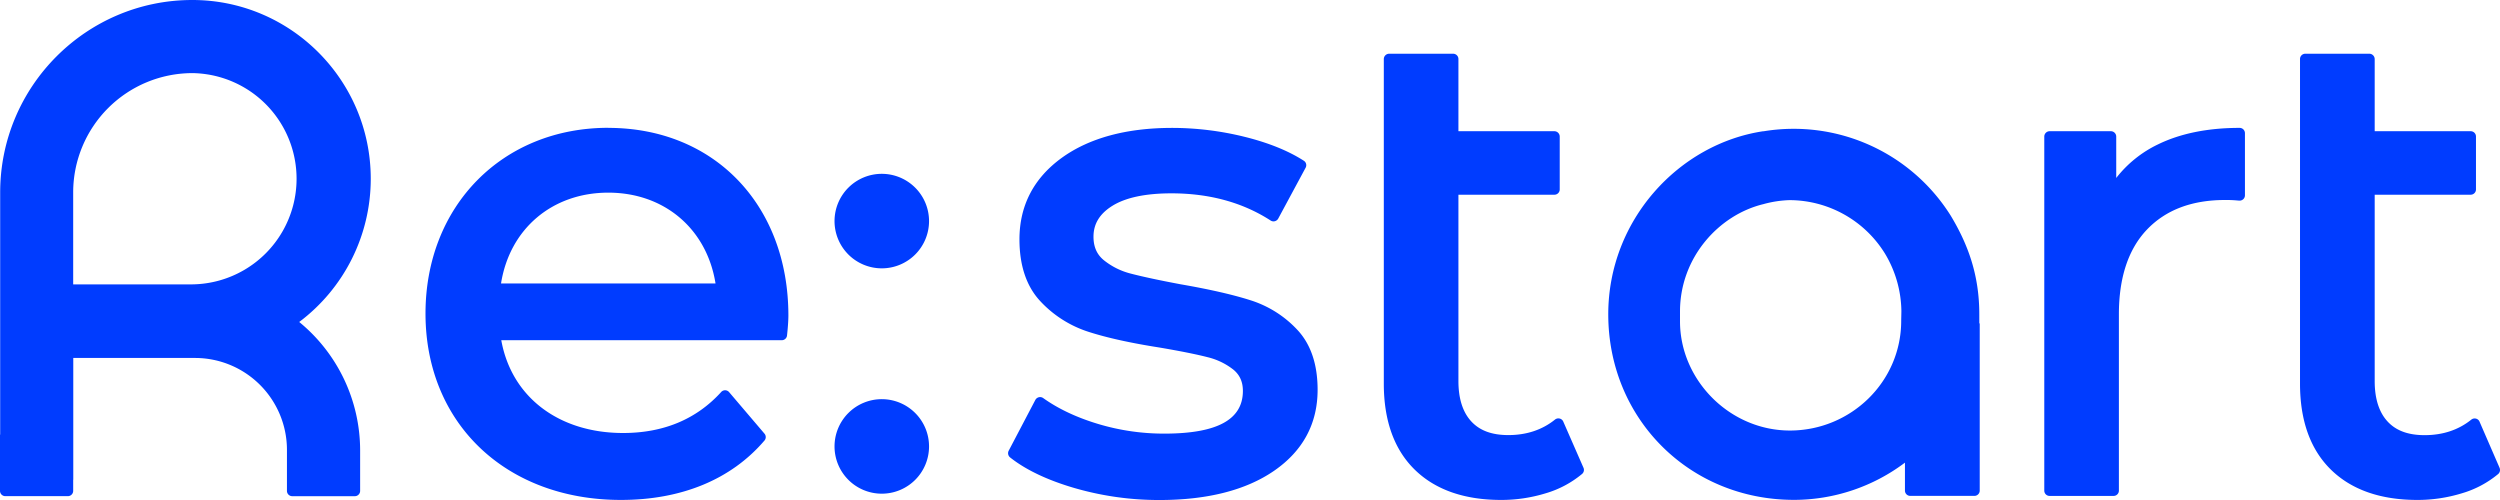
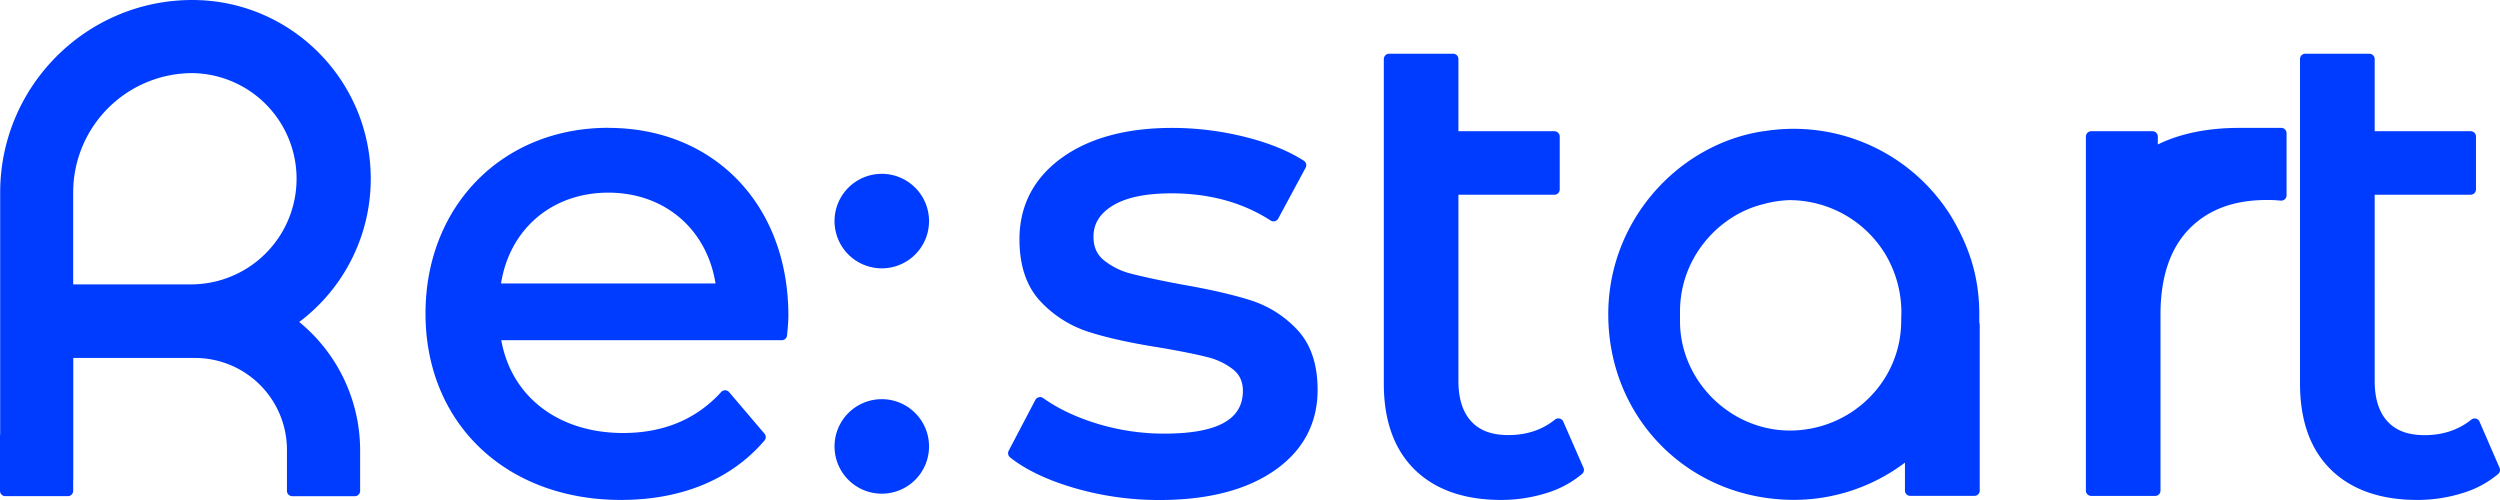
<svg xmlns="http://www.w3.org/2000/svg" viewBox="0 0 1417.32 283.46">
  <defs>
    <style>.cls-1{fill:#003cff}</style>
  </defs>
  <g id="Layer_4" data-name="Layer 4">
-     <path d="m1417.07 265.2-11.34-26.13a3 3 0 0 0-2.06-1.75 3.55 3.55 0 0 0-.73-.08 3 3 0 0 0-1.9.67c-7.24 5.83-16.14 8.79-26.46 8.79-9.29 0-16.17-2.52-21-7.74s-7.3-12.91-7.3-22.92V110.39h54.42a3 3 0 0 0 3-3V77.44a3 3 0 0 0-3-3.05h-54.42V33.51a3.06 3.06 0 0 0-3.05-3.05h-36.29a3 3 0 0 0-3 3.05v184c0 21 5.91 37.38 17.55 48.77s28.11 17.15 49 17.15a85.64 85.64 0 0 0 25.09-3.73 57.5 57.5 0 0 0 20.75-11 3.07 3.07 0 0 0 .74-3.5ZM1269.68 72.5c-18 0-33.62 3.16-46.34 9.4a66.2 66.2 0 0 0-23.59 19V77.44a3.05 3.05 0 0 0-3-3.05h-34.79a3.05 3.05 0 0 0-3 3.05v200.71a3 3 0 0 0 3 3h36.3a3 3 0 0 0 3-3v-100c0-20.8 5.37-37 16-48.08s25.39-16.68 44.1-16.68a71.09 71.09 0 0 1 8 .35 2.19 2.19 0 0 0 .36 0 3 3 0 0 0 3-3v-35.2a3 3 0 0 0-3.04-3.04ZM210.19 101.33C210.19 45.46 164.81 0 109.02 0 48.96 0 .1 48.94.1 109.1v137.29H0v31.89a3 3 0 0 0 3 3h35.49a3 3 0 0 0 3-3v-6.19a1.74 1.74 0 0 0 .05-.22v-68.93h69.14a52.13 52.13 0 0 1 52 51.79v23.57a3 3 0 0 0 3 3h35.49a3 3 0 0 0 3-3v-23.19a94.14 94.14 0 0 0-34.54-72.57 101.47 101.47 0 0 0 40.56-81.21Zm-101.17 59.89H41.49V109.1a67.66 67.66 0 0 1 67.53-67.65 59.89 59.89 0 0 1 0 119.77Zm599.72 8.94c-10-3.18-23.33-6.21-39.48-9-12-2.26-21.39-4.28-28-6a40 40 0 0 1-15.61-7.77c-3.85-3.21-5.72-7.53-5.72-13.19 0-7.28 3.49-13 10.67-17.49 7.54-4.71 18.83-7.1 33.55-7.1 21.49 0 40.4 5.18 56.21 15.41a3 3 0 0 0 1.64.49 3.38 3.38 0 0 0 .76-.1 3.09 3.09 0 0 0 1.91-1.5l15.5-28.78a3 3 0 0 0-1-4c-8.81-5.67-20.21-10.27-33.81-13.62a171.46 171.46 0 0 0-40.8-5c-26 0-47.07 5.74-62.65 17-15.89 11.54-23.95 27.07-23.95 46.21 0 14.88 4 26.66 11.79 35a64 64 0 0 0 27.57 17.47c10.33 3.32 23.78 6.29 39.93 8.82 11.78 2 20.92 3.84 27.17 5.44a38 38 0 0 1 14.88 7.16c3.59 3 5.33 6.9 5.33 12 0 16.3-14.59 24.22-44.6 24.22a129.4 129.4 0 0 1-37.35-5.44c-12.21-3.66-22.72-8.61-31.25-14.7a3 3 0 0 0-1.76-.57 3.43 3.43 0 0 0-.71.08 3.08 3.08 0 0 0-2 1.54l-15.1 28.78a3.07 3.07 0 0 0 .8 3.81c8.83 7 21.13 12.88 36.58 17.38a171.6 171.6 0 0 0 48.12 6.76c27.23 0 49.12-5.61 65.06-16.64 16.3-11.28 24.57-26.71 24.57-45.87 0-14.36-3.85-25.76-11.41-33.88a61.72 61.72 0 0 0-26.84-16.92Zm413.38 8c0-22.22-6.35-39.55-16.22-55.93a105.08 105.08 0 0 0-106.21-47.78v-.06c-47.89 7.18-87.92 50.33-87.92 103.79 0 59.22 46 105.21 105.32 105.21a104.68 104.68 0 0 0 62.88-21.11v15.85a3 3 0 0 0 3 3h36.39a3 3 0 0 0 3-3v-94.74l-.23-.07Zm-44.27 3.42c.13 35-28.71 62.5-63.1 62.5-34.06 0-62.31-28.53-62.31-61.91v-5.58c0-30.68 22.11-54.77 47.25-60.85a62.09 62.09 0 0 1 14.87-2.28 63.78 63.78 0 0 1 54.08 30.3 64.7 64.7 0 0 1 9.31 32.67c0 .96-.1 4.27-.1 5.19Zm-733-109.12c-60 0-103.62 44.28-103.62 105.29 0 62.22 45.57 105.68 110.8 105.68 34.38 0 62.5-11.63 81.33-33.63a3 3 0 0 0 0-4l-20-23.48a3 3 0 0 0-2.26-1.07 3 3 0 0 0-2.25 1c-14 15.42-32.67 23.23-55.6 23.23-36.6 0-63.32-20.52-69.06-52.6h159a3 3 0 0 0 3-2.71c.39-3.52.77-8.21.77-11.33-.04-62.58-42.02-106.34-102.14-106.34Zm-60.8 88.24c4.91-30.94 29-51.48 60.8-51.48s55.85 20.54 60.8 51.48Zm602.22 78.33a3 3 0 0 0-2.07-1.75 3.53 3.53 0 0 0-.72-.08 3.07 3.07 0 0 0-1.91.67c-7.23 5.83-16.13 8.79-26.45 8.79-9.3 0-16.17-2.52-21-7.74s-7.3-12.9-7.3-22.92V110.39h54.43a3 3 0 0 0 3-3V77.44a3.05 3.05 0 0 0-3-3.05h-54.43V33.51a3 3 0 0 0-3-3.05h-36.3a3.05 3.05 0 0 0-3 3.05v184c0 21 5.91 37.38 17.55 48.77s28.11 17.15 49 17.15a85.54 85.54 0 0 0 25.09-3.73 57.58 57.58 0 0 0 20.75-11 3 3 0 0 0 .81-3.52ZM499.96 226.3a26.79 26.79 0 1 0 26.74 26.79 26.8 26.8 0 0 0-26.74-26.79Zm0-127.75a26.79 26.79 0 1 0 26.74 26.78 26.8 26.8 0 0 0-26.74-26.78Z" class="cls-1" />
+     <path d="m1417.07 265.2-11.34-26.13a3 3 0 0 0-2.06-1.75 3.55 3.55 0 0 0-.73-.08 3 3 0 0 0-1.9.67c-7.24 5.83-16.14 8.79-26.46 8.79-9.29 0-16.17-2.52-21-7.74s-7.3-12.91-7.3-22.92V110.39h54.42a3 3 0 0 0 3-3V77.44a3 3 0 0 0-3-3.05h-54.42V33.51a3.06 3.06 0 0 0-3.05-3.05h-36.29a3 3 0 0 0-3 3.05v184c0 21 5.91 37.38 17.55 48.77s28.11 17.15 49 17.15a85.64 85.64 0 0 0 25.09-3.73 57.5 57.5 0 0 0 20.75-11 3.07 3.07 0 0 0 .74-3.5ZM1269.68 72.5c-18 0-33.62 3.16-46.34 9.4V77.44a3.05 3.05 0 0 0-3-3.05h-34.79a3.05 3.05 0 0 0-3 3.05v200.71a3 3 0 0 0 3 3h36.3a3 3 0 0 0 3-3v-100c0-20.8 5.37-37 16-48.08s25.39-16.68 44.1-16.68a71.09 71.09 0 0 1 8 .35 2.19 2.19 0 0 0 .36 0 3 3 0 0 0 3-3v-35.2a3 3 0 0 0-3.04-3.04ZM210.19 101.33C210.19 45.46 164.81 0 109.02 0 48.96 0 .1 48.94.1 109.1v137.29H0v31.89a3 3 0 0 0 3 3h35.49a3 3 0 0 0 3-3v-6.19a1.74 1.74 0 0 0 .05-.22v-68.93h69.14a52.13 52.13 0 0 1 52 51.79v23.57a3 3 0 0 0 3 3h35.49a3 3 0 0 0 3-3v-23.19a94.14 94.14 0 0 0-34.54-72.57 101.47 101.47 0 0 0 40.56-81.21Zm-101.17 59.89H41.49V109.1a67.66 67.66 0 0 1 67.53-67.65 59.89 59.89 0 0 1 0 119.77Zm599.72 8.94c-10-3.18-23.33-6.21-39.48-9-12-2.26-21.39-4.28-28-6a40 40 0 0 1-15.61-7.77c-3.85-3.21-5.72-7.53-5.72-13.19 0-7.28 3.49-13 10.67-17.49 7.54-4.71 18.83-7.1 33.55-7.1 21.49 0 40.4 5.18 56.21 15.41a3 3 0 0 0 1.64.49 3.38 3.38 0 0 0 .76-.1 3.09 3.09 0 0 0 1.91-1.5l15.5-28.78a3 3 0 0 0-1-4c-8.81-5.67-20.21-10.27-33.81-13.62a171.46 171.46 0 0 0-40.8-5c-26 0-47.07 5.74-62.65 17-15.89 11.54-23.95 27.07-23.95 46.21 0 14.88 4 26.66 11.79 35a64 64 0 0 0 27.57 17.47c10.33 3.32 23.78 6.29 39.93 8.82 11.78 2 20.92 3.84 27.17 5.44a38 38 0 0 1 14.88 7.16c3.59 3 5.33 6.9 5.33 12 0 16.3-14.59 24.22-44.6 24.22a129.4 129.4 0 0 1-37.35-5.44c-12.21-3.66-22.72-8.61-31.25-14.7a3 3 0 0 0-1.76-.57 3.43 3.43 0 0 0-.71.08 3.08 3.08 0 0 0-2 1.54l-15.1 28.78a3.07 3.07 0 0 0 .8 3.81c8.83 7 21.13 12.88 36.58 17.38a171.6 171.6 0 0 0 48.12 6.76c27.23 0 49.12-5.61 65.06-16.64 16.3-11.28 24.57-26.71 24.57-45.87 0-14.36-3.85-25.76-11.41-33.88a61.72 61.72 0 0 0-26.84-16.92Zm413.38 8c0-22.22-6.35-39.55-16.22-55.93a105.08 105.08 0 0 0-106.21-47.78v-.06c-47.89 7.18-87.92 50.33-87.92 103.79 0 59.22 46 105.21 105.32 105.21a104.68 104.68 0 0 0 62.88-21.11v15.85a3 3 0 0 0 3 3h36.39a3 3 0 0 0 3-3v-94.74l-.23-.07Zm-44.27 3.42c.13 35-28.71 62.5-63.1 62.5-34.06 0-62.31-28.53-62.31-61.91v-5.58c0-30.68 22.11-54.77 47.25-60.85a62.09 62.09 0 0 1 14.87-2.28 63.78 63.78 0 0 1 54.08 30.3 64.7 64.7 0 0 1 9.31 32.67c0 .96-.1 4.27-.1 5.19Zm-733-109.12c-60 0-103.62 44.28-103.62 105.29 0 62.22 45.57 105.68 110.8 105.68 34.38 0 62.5-11.63 81.33-33.63a3 3 0 0 0 0-4l-20-23.48a3 3 0 0 0-2.26-1.07 3 3 0 0 0-2.25 1c-14 15.42-32.67 23.23-55.6 23.23-36.6 0-63.32-20.52-69.06-52.6h159a3 3 0 0 0 3-2.71c.39-3.52.77-8.21.77-11.33-.04-62.58-42.02-106.34-102.14-106.34Zm-60.8 88.24c4.91-30.94 29-51.48 60.8-51.48s55.85 20.54 60.8 51.48Zm602.22 78.33a3 3 0 0 0-2.07-1.75 3.53 3.53 0 0 0-.72-.08 3.07 3.07 0 0 0-1.91.67c-7.23 5.83-16.13 8.79-26.45 8.79-9.3 0-16.17-2.52-21-7.74s-7.3-12.9-7.3-22.92V110.39h54.43a3 3 0 0 0 3-3V77.44a3.05 3.05 0 0 0-3-3.05h-54.43V33.51a3 3 0 0 0-3-3.05h-36.3a3.05 3.05 0 0 0-3 3.05v184c0 21 5.91 37.38 17.55 48.77s28.11 17.15 49 17.15a85.54 85.54 0 0 0 25.09-3.73 57.58 57.58 0 0 0 20.75-11 3 3 0 0 0 .81-3.52ZM499.96 226.3a26.79 26.79 0 1 0 26.74 26.79 26.8 26.8 0 0 0-26.74-26.79Zm0-127.75a26.79 26.79 0 1 0 26.74 26.78 26.8 26.8 0 0 0-26.74-26.78Z" class="cls-1" />
  </g>
</svg>